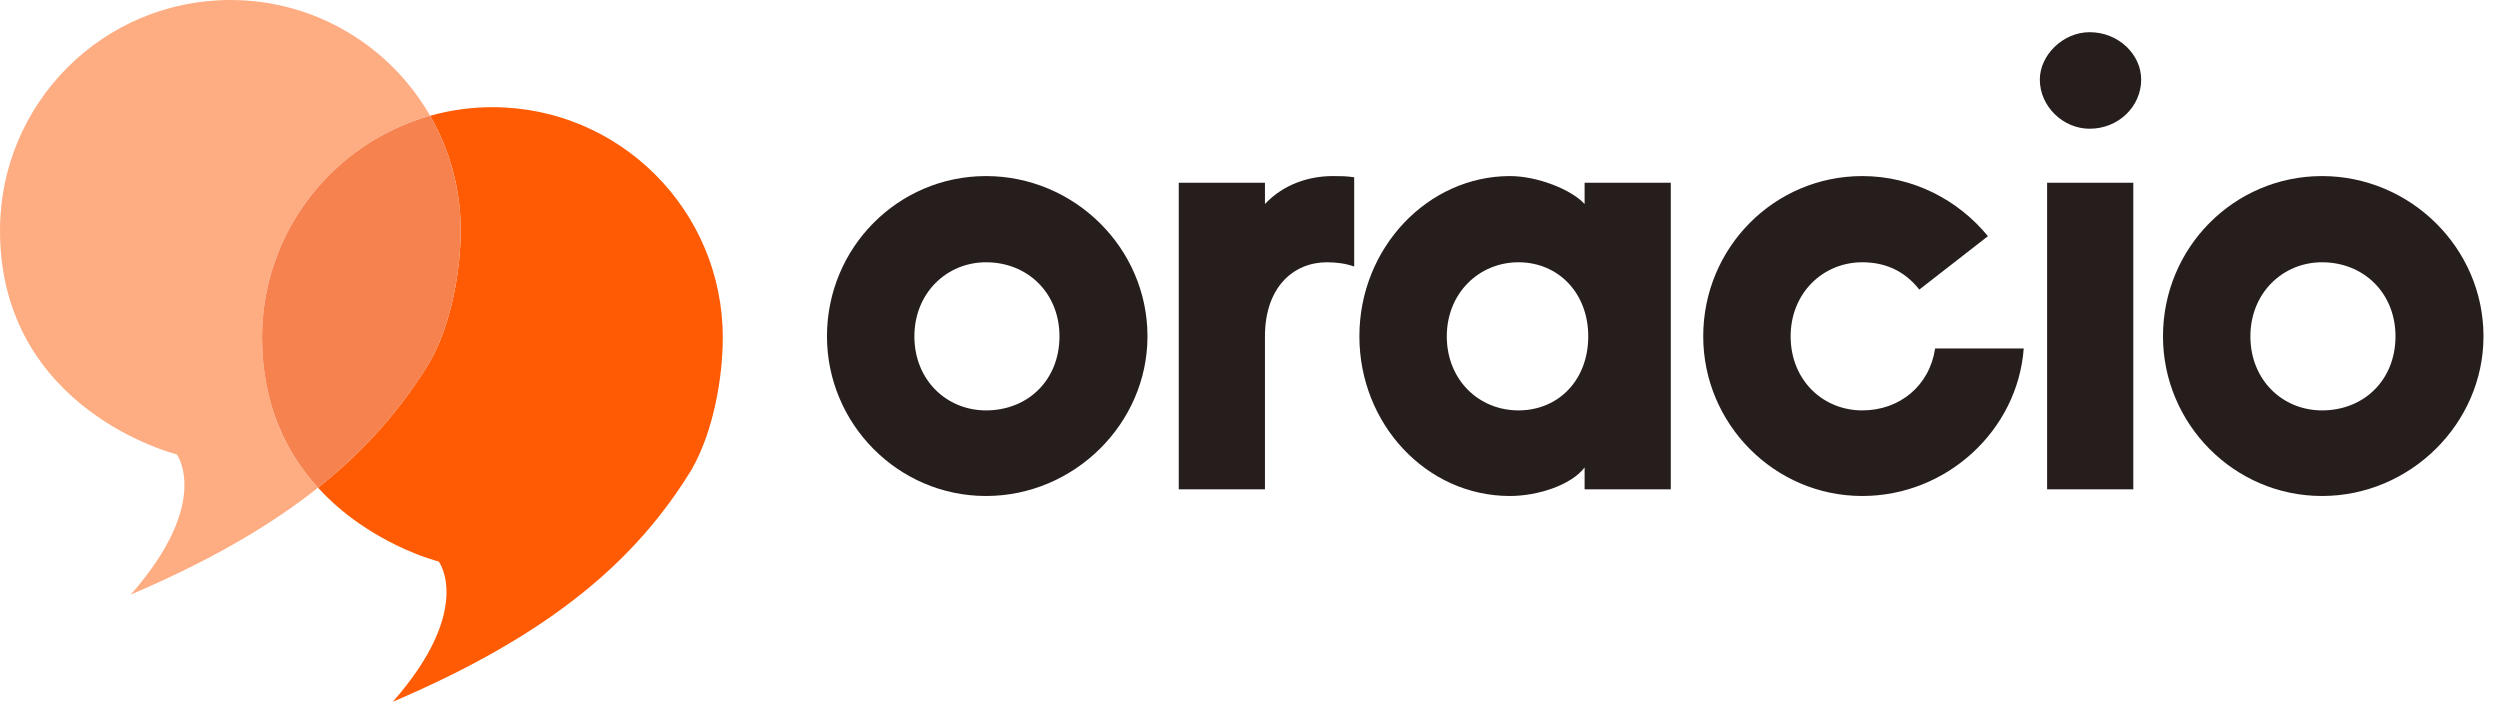
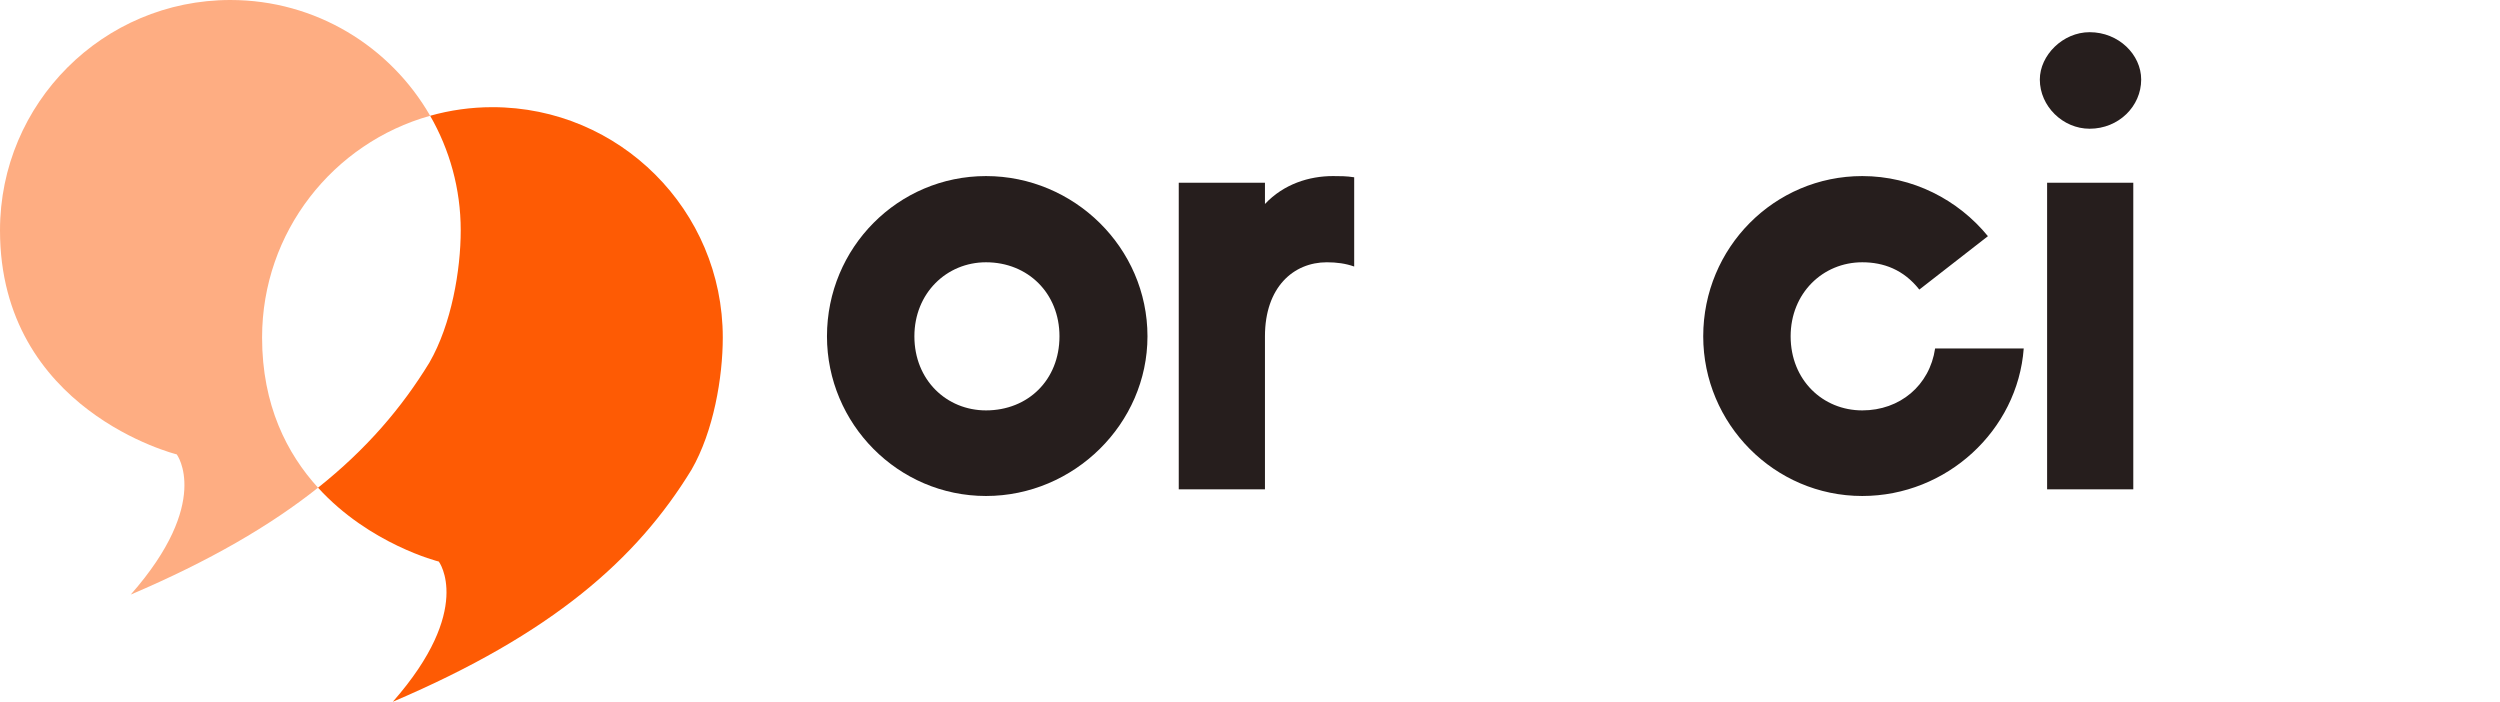
<svg xmlns="http://www.w3.org/2000/svg" width="114" height="32" viewBox="0 0 114 32" fill="none">
  <path d="M22.455 4.887C21.47 4.887 20.519 5.025 19.615 5.279C20.5 6.818 21.009 8.601 21.009 10.505C21.009 12.307 20.591 14.784 19.581 16.534C18.323 18.592 16.718 20.477 14.502 22.239C16.863 24.829 20.01 25.607 20.01 25.607C20.01 25.607 21.627 27.777 17.913 32C25.192 28.897 29.04 25.497 31.532 21.42C32.542 19.671 32.959 17.194 32.959 15.392C32.959 9.59 28.256 4.887 22.455 4.887Z" fill="#FE5B04" />
  <path d="M19.615 5.279C17.803 2.125 14.403 -1.14441e-05 10.505 -1.14441e-05C4.703 -1.14441e-05 0 4.703 0 10.505C0 18.729 8.06 20.72 8.06 20.72C8.06 20.72 9.677 22.89 5.962 27.113C9.566 25.576 12.328 23.967 14.502 22.239C13.085 20.684 11.951 18.476 11.951 15.391C11.951 10.575 15.194 6.518 19.615 5.279Z" fill="#FEAD82" />
-   <path d="M19.582 16.534C20.592 14.784 21.01 12.307 21.01 10.505C21.01 8.601 20.501 6.818 19.616 5.279C15.195 6.518 11.951 10.575 11.951 15.391C11.951 18.476 13.085 20.684 14.503 22.239C16.719 20.477 18.324 18.592 19.582 16.534Z" fill="#F5824F" />
  <path d="M48.312 15.336C48.312 13.371 46.872 11.96 44.962 11.96C43.163 11.96 41.696 13.371 41.696 15.336C41.696 17.33 43.163 18.714 44.962 18.714C46.872 18.714 48.312 17.33 48.312 15.336ZM52.325 15.336C52.325 19.323 48.976 22.617 44.962 22.617C40.949 22.617 37.71 19.323 37.71 15.336C37.71 11.295 40.949 8.029 44.962 8.029C48.976 8.029 52.325 11.295 52.325 15.336Z" fill="#261E1D" />
  <path d="M61.751 12.154C61.363 12.015 60.948 11.96 60.505 11.96C58.983 11.96 57.682 13.095 57.682 15.336V22.313H53.751V8.334H57.682V9.302C58.54 8.389 59.702 8.029 60.782 8.029C61.114 8.029 61.391 8.029 61.751 8.084V12.154Z" fill="#261E1D" />
-   <path d="M72.424 15.336C72.424 13.371 71.068 11.96 69.24 11.96C67.442 11.96 65.974 13.371 65.974 15.336C65.974 17.33 67.442 18.714 69.24 18.714C71.068 18.714 72.424 17.33 72.424 15.336ZM76.188 8.333V22.313H72.258V21.316C71.649 22.119 70.126 22.617 68.853 22.617C65.033 22.617 61.988 19.323 61.988 15.336C61.988 11.295 65.116 8.029 68.853 8.029C70.099 8.029 71.649 8.638 72.258 9.302V8.333H76.188Z" fill="#261E1D" />
  <path d="M92.282 15.89C92.005 19.628 88.767 22.617 84.919 22.617C80.906 22.617 77.667 19.323 77.667 15.336C77.667 11.295 80.906 8.029 84.919 8.029C87.217 8.029 89.293 9.109 90.649 10.77L87.521 13.205C86.801 12.292 85.888 11.96 84.919 11.96C83.12 11.96 81.653 13.371 81.653 15.336C81.653 17.33 83.12 18.714 84.919 18.714C86.636 18.714 87.992 17.579 88.241 15.89H92.282Z" fill="#261E1D" />
  <path d="M97.278 22.313H93.348V8.333H97.278V22.313ZM93.016 3.628C93.016 2.52 94.067 1.468 95.285 1.468C96.614 1.468 97.638 2.493 97.638 3.628C97.638 4.845 96.614 5.87 95.285 5.87C94.067 5.87 93.016 4.845 93.016 3.628Z" fill="#261E1D" />
-   <path d="M109.234 15.336C109.234 13.371 107.794 11.96 105.884 11.96C104.085 11.96 102.618 13.371 102.618 15.336C102.618 17.33 104.085 18.714 105.884 18.714C107.794 18.714 109.234 17.33 109.234 15.336ZM113.247 15.336C113.247 19.323 109.898 22.617 105.884 22.617C101.87 22.617 98.632 19.323 98.632 15.336C98.632 11.295 101.87 8.029 105.884 8.029C109.898 8.029 113.247 11.295 113.247 15.336Z" fill="#261E1D" />
</svg>